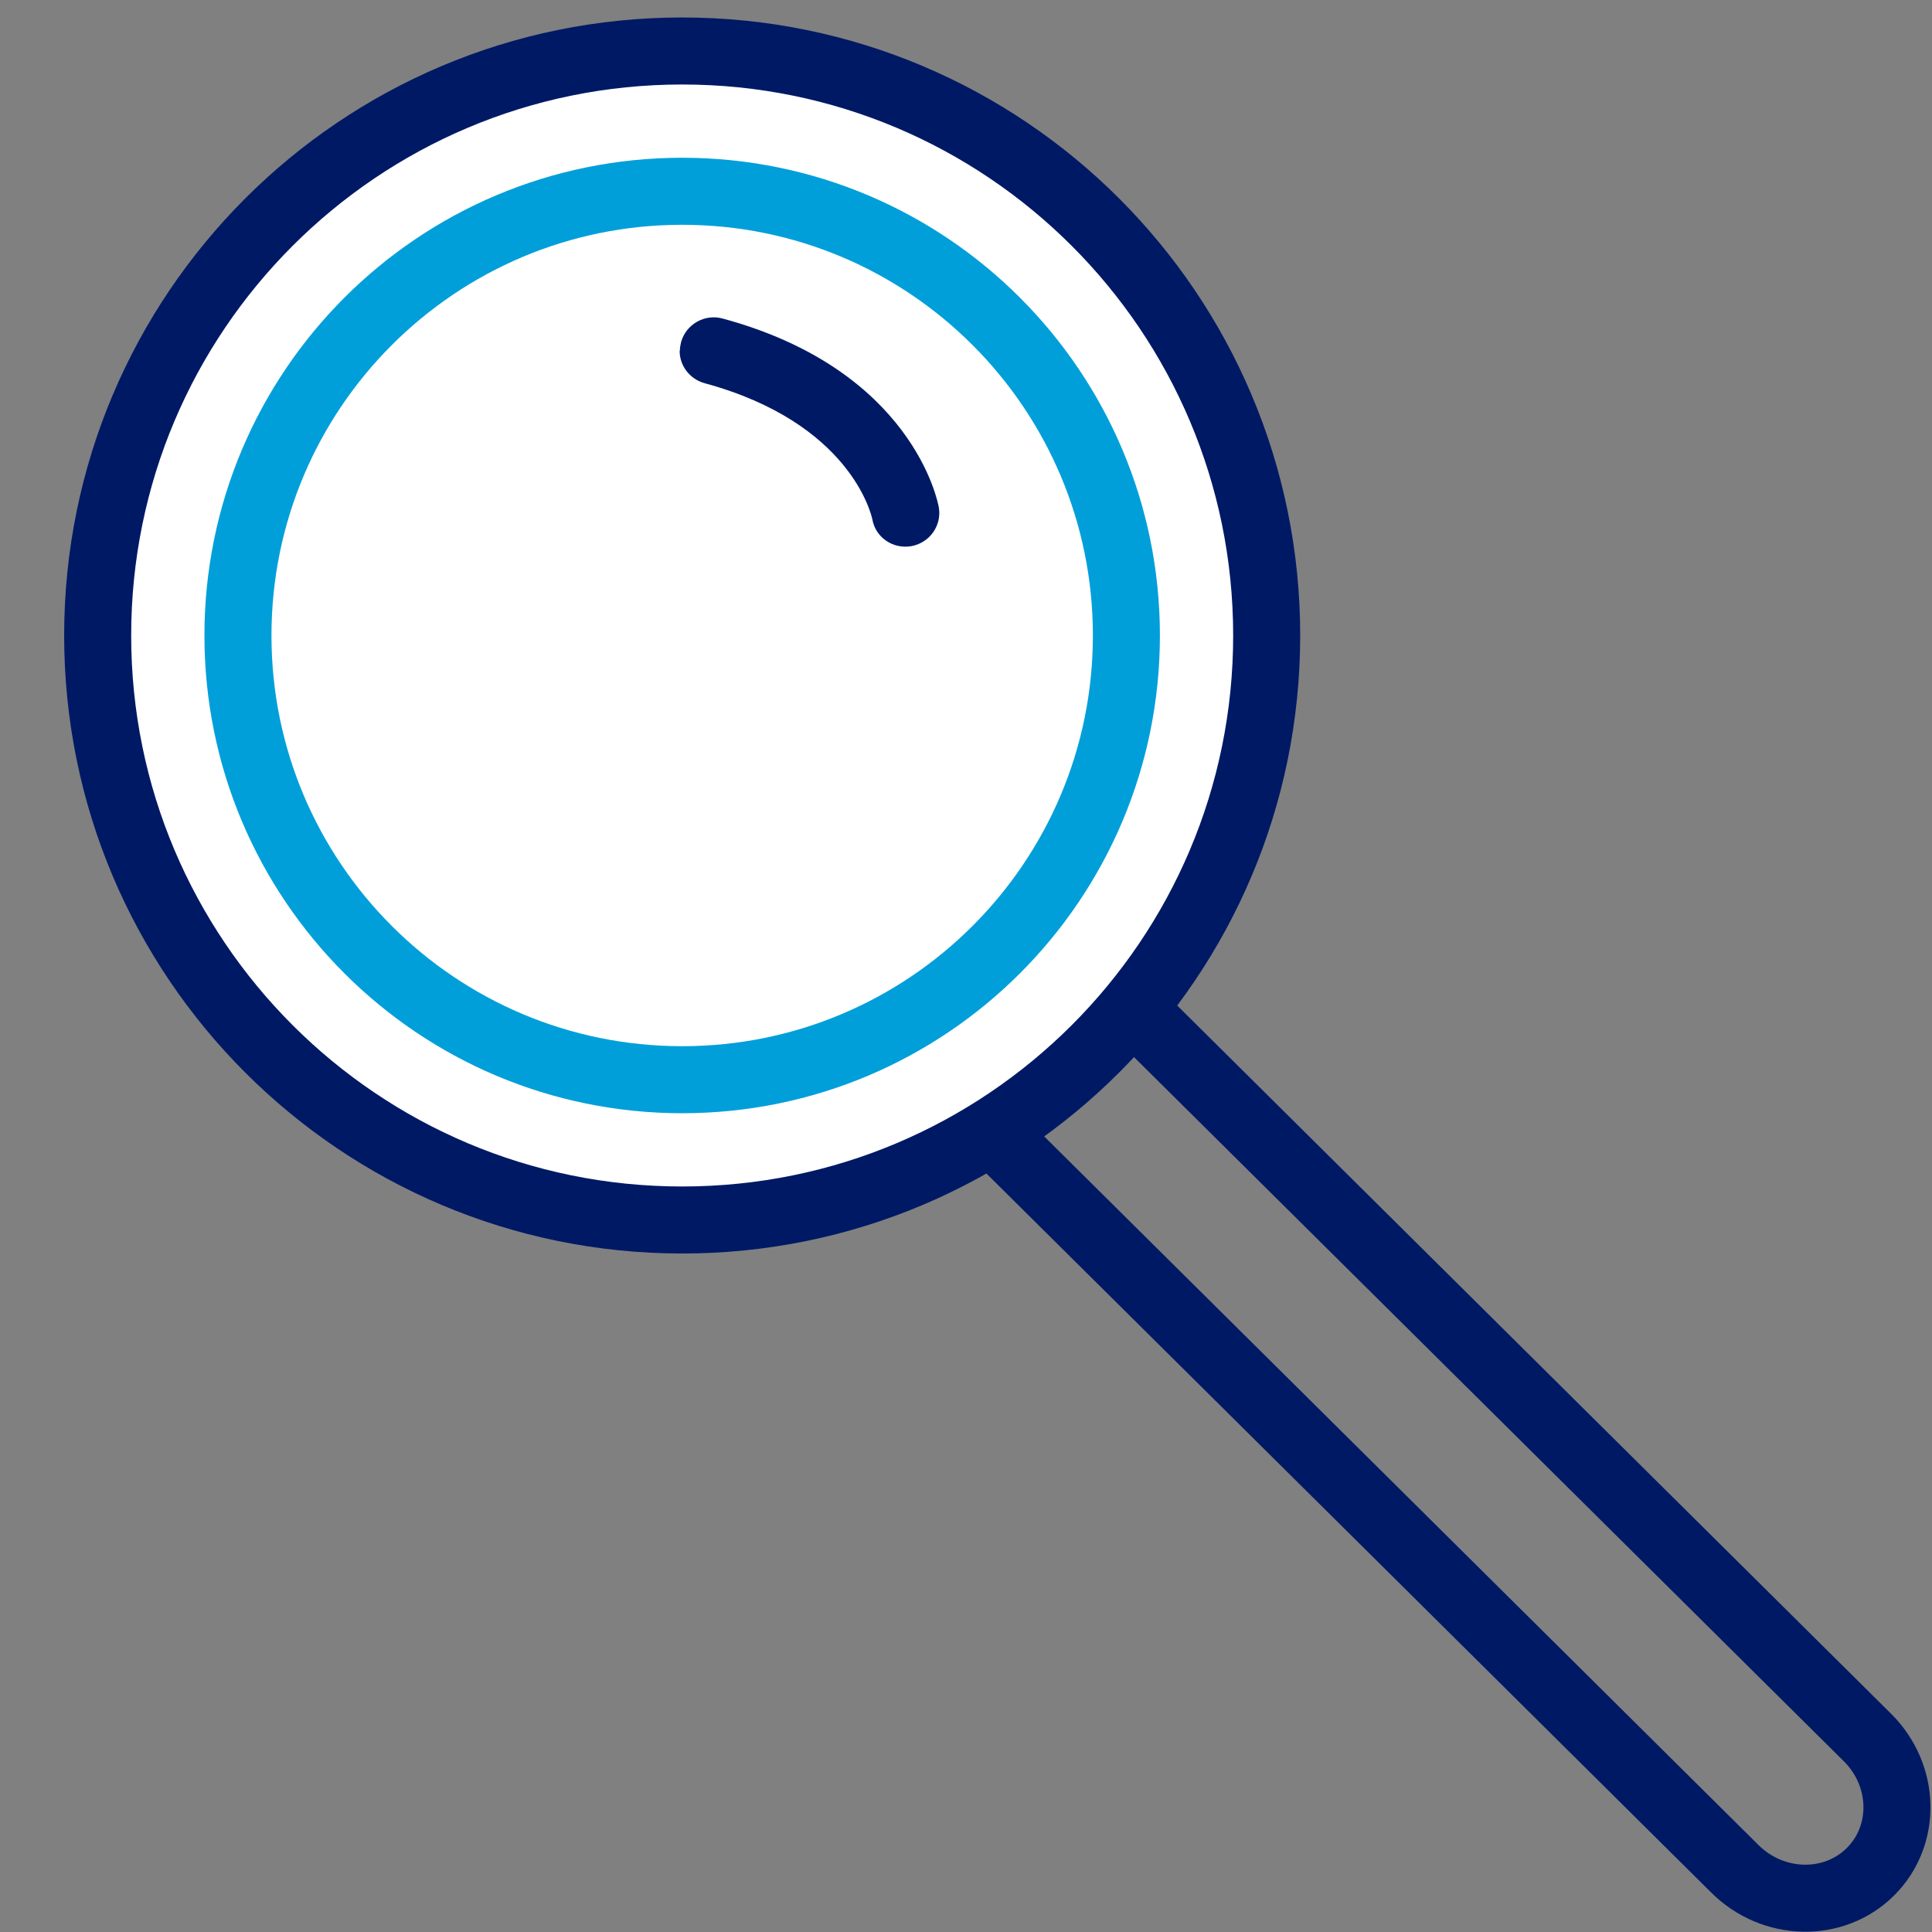
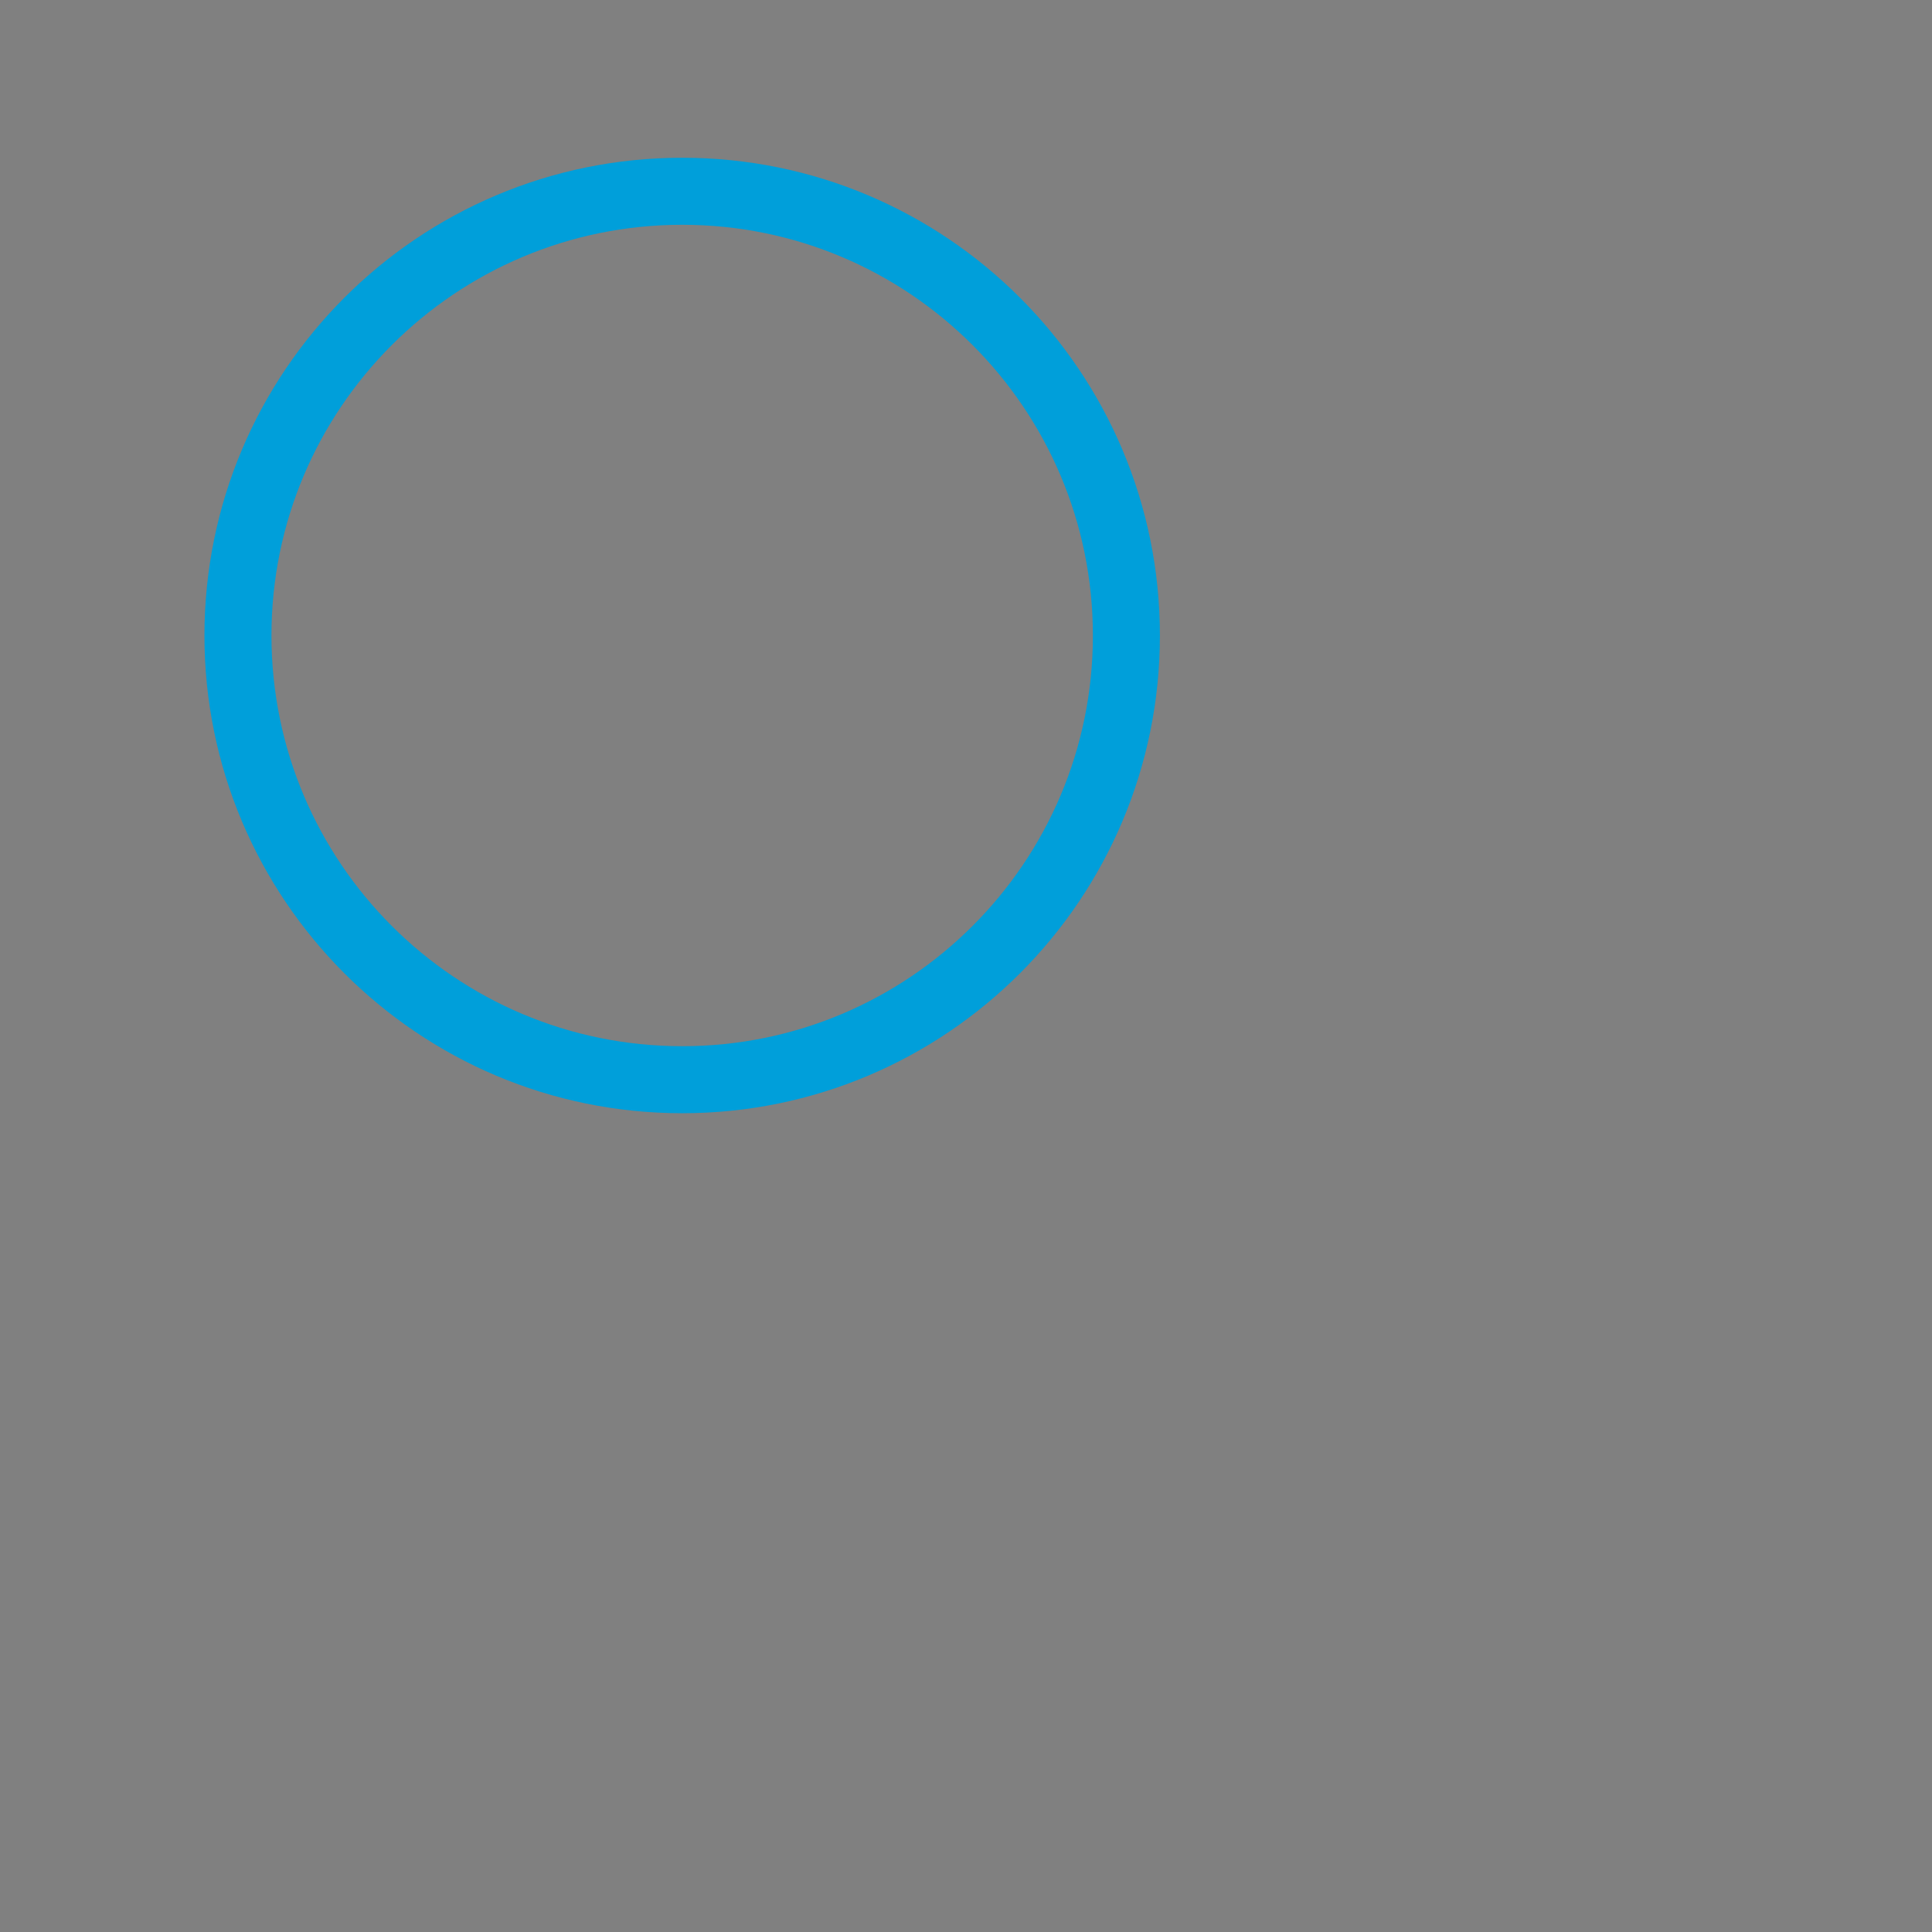
<svg xmlns="http://www.w3.org/2000/svg" width="49" height="49" viewBox="0 0 49 49" fill="none">
  <rect x="0" y="0" width="49" height="49" fill="#808080" stroke="none" />
-   <path d="M24.383 27.936L27.743 24.603L47.363 44.067C48.331 45.028 48.364 46.553 47.437 47.474C46.509 48.394 44.972 48.361 44.003 47.4L24.383 27.936Z" stroke="#001965" stroke-width="1.7" stroke-miterlimit="10" stroke-linecap="round" />
-   <path d="M17.301 30.942C25.489 30.942 32.126 24.305 32.126 16.118C32.126 7.931 25.489 1.293 17.301 1.293C9.114 1.293 2.477 7.931 2.477 16.118C2.477 24.305 9.114 30.942 17.301 30.942Z" fill="white" stroke="#001965" stroke-width="1.7" stroke-miterlimit="10" />
  <path d="M17.302 27.384C23.524 27.384 28.568 22.34 28.568 16.118C28.568 9.896 23.524 4.851 17.302 4.851C11.079 4.851 6.035 9.896 6.035 16.118C6.035 22.34 11.079 27.384 17.302 27.384Z" stroke="#009FDA" stroke-width="1.7" stroke-miterlimit="10" stroke-linecap="round" />
-   <path d="M17.243 8.898C17.243 8.824 17.256 8.75 17.274 8.676C17.398 8.226 17.871 7.954 18.325 8.078C23.139 9.379 23.785 12.723 23.81 12.865C23.891 13.328 23.58 13.766 23.114 13.852C22.647 13.933 22.206 13.63 22.125 13.174C22.1 13.056 21.571 10.724 17.871 9.719C17.492 9.614 17.237 9.275 17.237 8.898H17.243Z" fill="#001965" />
</svg>